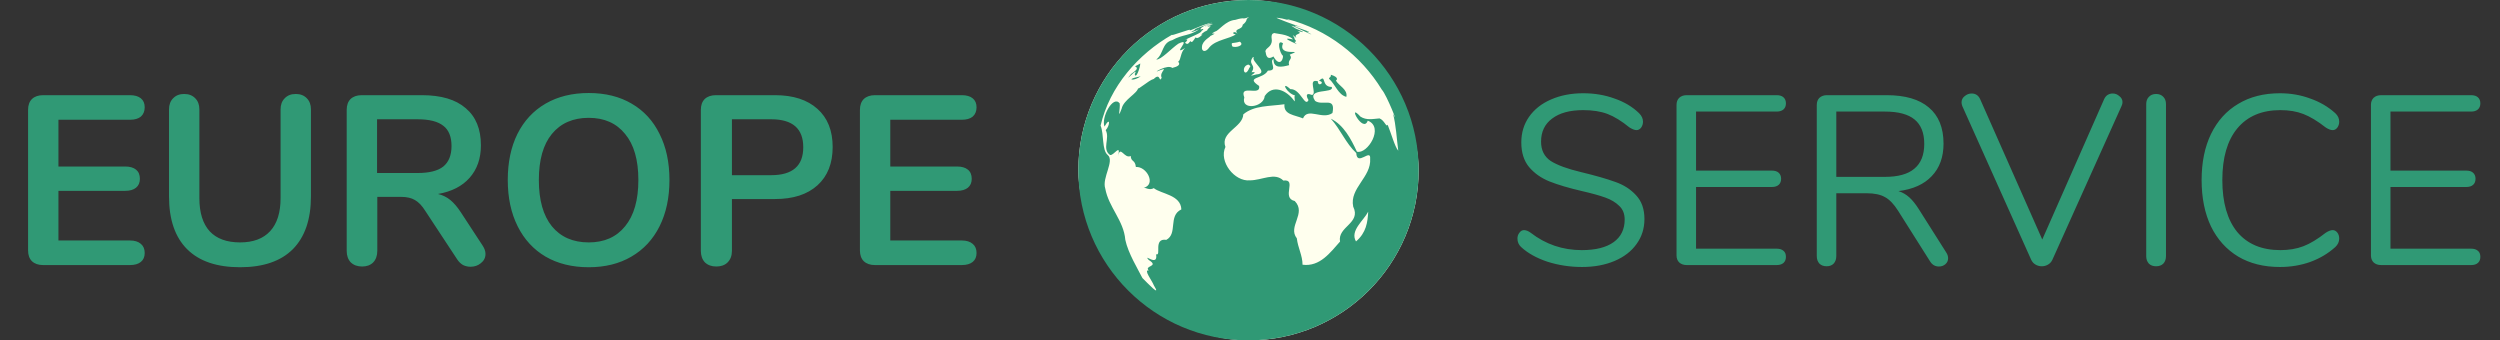
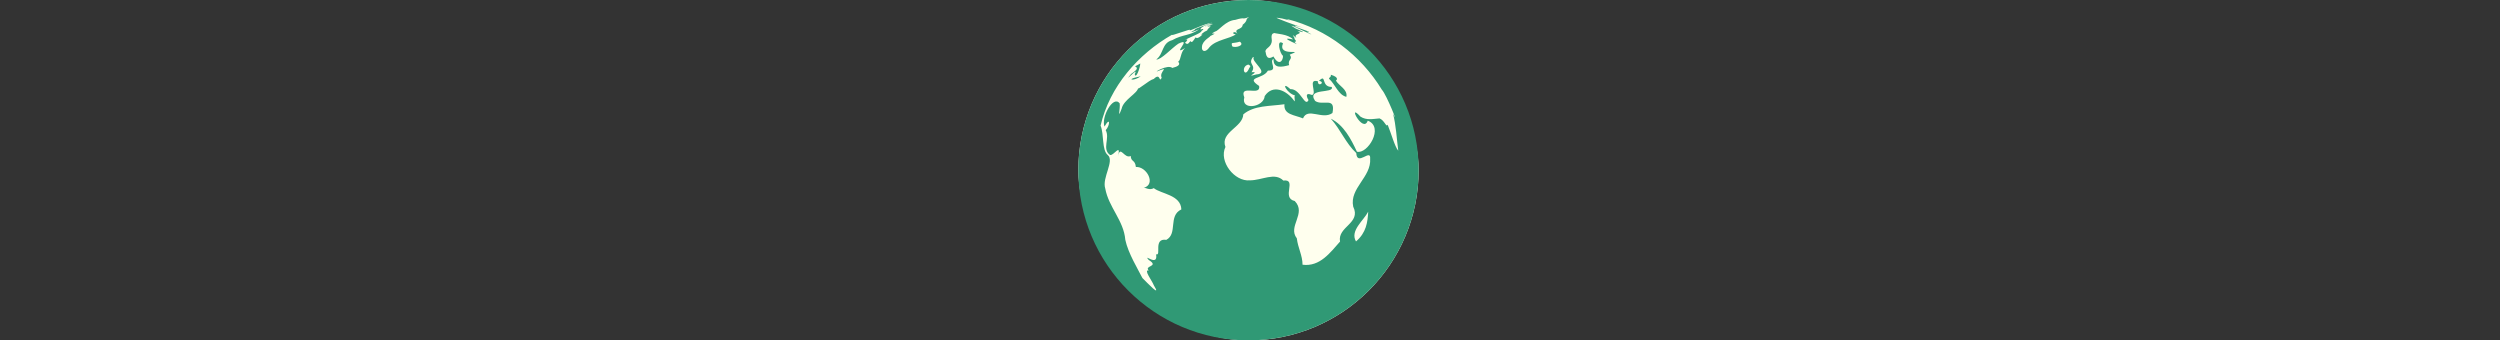
<svg xmlns="http://www.w3.org/2000/svg" width="830" height="113" viewBox="0 0 830 113" fill="none">
  <rect x="0" y="0" width="830" height="113" fill="#333333" stroke="none" />
-   <path d="M14.282 88C12.736 88 11.509 87.573 10.602 86.72C9.749 85.867 9.322 84.667 9.322 83.12V36.48C9.322 34.933 9.749 33.733 10.602 32.88C11.509 32.027 12.736 31.6 14.282 31.6H43.162C44.709 31.6 45.909 31.947 46.762 32.64C47.615 33.333 48.042 34.32 48.042 35.6C48.042 36.933 47.615 37.973 46.762 38.72C45.909 39.413 44.709 39.76 43.162 39.76H19.402V55.28H41.562C43.109 55.28 44.309 55.627 45.162 56.32C46.016 57.013 46.442 58.027 46.442 59.36C46.442 60.64 46.016 61.627 45.162 62.32C44.309 63.013 43.109 63.36 41.562 63.36H19.402V79.84H43.162C44.709 79.84 45.909 80.213 46.762 80.96C47.615 81.653 48.042 82.667 48.042 84C48.042 85.28 47.615 86.267 46.762 86.96C45.909 87.653 44.709 88 43.162 88H14.282ZM79.712 88.72C71.978 88.72 66.112 86.72 62.112 82.72C58.112 78.72 56.112 72.88 56.112 65.2V36.32C56.112 34.773 56.565 33.547 57.472 32.64C58.378 31.68 59.605 31.2 61.152 31.2C62.698 31.2 63.925 31.68 64.832 32.64C65.738 33.547 66.192 34.773 66.192 36.32V65.76C66.192 70.613 67.338 74.293 69.632 76.8C71.925 79.253 75.285 80.48 79.712 80.48C84.085 80.48 87.418 79.227 89.712 76.72C92.005 74.213 93.152 70.56 93.152 65.76V36.32C93.152 34.773 93.605 33.547 94.512 32.64C95.418 31.68 96.645 31.2 98.192 31.2C99.738 31.2 100.965 31.68 101.872 32.64C102.778 33.547 103.232 34.773 103.232 36.32V65.2C103.232 72.827 101.232 78.667 97.232 82.72C93.232 86.72 87.392 88.72 79.712 88.72ZM160.223 81.52C160.863 82.48 161.183 83.413 161.183 84.32C161.183 85.547 160.677 86.56 159.663 87.36C158.703 88.16 157.557 88.56 156.223 88.56C155.37 88.56 154.543 88.373 153.743 88C152.997 87.573 152.357 86.96 151.823 86.16L141.183 70C140.117 68.293 138.97 67.093 137.743 66.4C136.57 65.707 135.023 65.36 133.103 65.36H125.263V83.28C125.263 84.88 124.81 86.16 123.903 87.12C122.997 88.027 121.77 88.48 120.223 88.48C118.677 88.48 117.423 88.027 116.463 87.12C115.557 86.16 115.103 84.88 115.103 83.28V36.48C115.103 34.933 115.53 33.733 116.383 32.88C117.29 32.027 118.517 31.6 120.063 31.6H140.063C146.463 31.6 151.317 33.04 154.623 35.92C157.983 38.747 159.663 42.853 159.663 48.24C159.663 52.613 158.41 56.213 155.903 59.04C153.45 61.813 149.957 63.6 145.423 64.4C146.97 64.773 148.33 65.44 149.503 66.4C150.677 67.36 151.823 68.693 152.943 70.4L160.223 81.52ZM138.623 57.44C142.517 57.44 145.37 56.72 147.183 55.28C148.997 53.787 149.903 51.52 149.903 48.48C149.903 45.387 148.997 43.147 147.183 41.76C145.37 40.32 142.517 39.6 138.623 39.6H125.183V57.44H138.623ZM195.458 88.72C189.964 88.72 185.191 87.547 181.138 85.2C177.138 82.853 174.044 79.493 171.858 75.12C169.671 70.747 168.578 65.627 168.578 59.76C168.578 53.893 169.644 48.8 171.778 44.48C173.964 40.107 177.084 36.747 181.138 34.4C185.191 32.053 189.964 30.88 195.458 30.88C200.951 30.88 205.698 32.053 209.698 34.4C213.751 36.747 216.844 40.107 218.978 44.48C221.164 48.8 222.258 53.893 222.258 59.76C222.258 65.627 221.164 70.747 218.978 75.12C216.791 79.493 213.671 82.853 209.618 85.2C205.618 87.547 200.898 88.72 195.458 88.72ZM195.458 80.48C200.631 80.48 204.658 78.693 207.538 75.12C210.471 71.547 211.938 66.427 211.938 59.76C211.938 53.093 210.471 48 207.538 44.48C204.658 40.907 200.631 39.12 195.458 39.12C190.231 39.12 186.151 40.907 183.218 44.48C180.338 48 178.898 53.093 178.898 59.76C178.898 66.427 180.338 71.547 183.218 75.12C186.151 78.693 190.231 80.48 195.458 80.48ZM237.802 88.48C236.255 88.48 235.002 88.027 234.042 87.12C233.135 86.16 232.682 84.88 232.682 83.28V36.48C232.682 34.933 233.108 33.733 233.962 32.88C234.868 32.027 236.095 31.6 237.642 31.6H257.322C263.348 31.6 268.042 33.12 271.402 36.16C274.762 39.147 276.442 43.36 276.442 48.8C276.442 54.24 274.762 58.48 271.402 61.52C268.042 64.56 263.348 66.08 257.322 66.08H243.002V83.28C243.002 84.88 242.522 86.16 241.562 87.12C240.655 88.027 239.402 88.48 237.802 88.48ZM256.042 58.16C263.135 58.16 266.682 55.067 266.682 48.88C266.682 42.693 263.135 39.6 256.042 39.6H243.002V58.16H256.042ZM290.454 88C288.907 88 287.681 87.573 286.774 86.72C285.921 85.867 285.494 84.667 285.494 83.12V36.48C285.494 34.933 285.921 33.733 286.774 32.88C287.681 32.027 288.907 31.6 290.454 31.6H319.334C320.881 31.6 322.081 31.947 322.934 32.64C323.787 33.333 324.214 34.32 324.214 35.6C324.214 36.933 323.787 37.973 322.934 38.72C322.081 39.413 320.881 39.76 319.334 39.76H295.574V55.28H317.734C319.281 55.28 320.481 55.627 321.334 56.32C322.187 57.013 322.614 58.027 322.614 59.36C322.614 60.64 322.187 61.627 321.334 62.32C320.481 63.013 319.281 63.36 317.734 63.36H295.574V79.84H319.334C320.881 79.84 322.081 80.213 322.934 80.96C323.787 81.653 324.214 82.667 324.214 84C324.214 85.28 323.787 86.267 322.934 86.96C322.081 87.653 320.881 88 319.334 88H290.454ZM525.233 88.64C521.233 88.64 517.393 88.053 513.713 86.88C510.087 85.653 507.18 84.027 504.993 82C504.193 81.253 503.793 80.32 503.793 79.2C503.793 78.453 504.007 77.813 504.433 77.28C504.86 76.693 505.367 76.4 505.953 76.4C506.647 76.4 507.393 76.693 508.193 77.28C513.153 81.12 518.807 83.04 525.153 83.04C529.74 83.04 533.26 82.16 535.713 80.4C538.167 78.64 539.393 76.133 539.393 72.88C539.393 71.013 538.807 69.52 537.633 68.4C536.46 67.227 534.913 66.293 532.993 65.6C531.073 64.907 528.487 64.187 525.233 63.44C520.86 62.427 517.26 61.36 514.433 60.24C511.66 59.12 509.393 57.52 507.633 55.44C505.927 53.36 505.073 50.64 505.073 47.28C505.073 44.08 505.927 41.253 507.633 38.8C509.393 36.293 511.82 34.373 514.913 33.04C518.06 31.653 521.633 30.96 525.633 30.96C529.367 30.96 532.833 31.547 536.033 32.72C539.287 33.84 542.007 35.467 544.193 37.6C545.047 38.453 545.473 39.387 545.473 40.4C545.473 41.147 545.26 41.813 544.833 42.4C544.407 42.933 543.9 43.2 543.313 43.2C542.727 43.2 541.953 42.907 540.993 42.32C538.38 40.187 535.953 38.693 533.713 37.84C531.473 36.987 528.78 36.56 525.633 36.56C521.207 36.56 517.767 37.493 515.313 39.36C512.86 41.173 511.633 43.733 511.633 47.04C511.633 49.867 512.7 52 514.833 53.44C517.02 54.827 520.353 56.053 524.833 57.12C529.687 58.293 533.5 59.387 536.273 60.4C539.047 61.36 541.34 62.827 543.153 64.8C545.02 66.773 545.953 69.413 545.953 72.72C545.953 75.867 545.073 78.64 543.313 81.04C541.607 83.44 539.18 85.307 536.033 86.64C532.887 87.973 529.287 88.64 525.233 88.64ZM559.968 88C558.955 88 558.128 87.707 557.488 87.12C556.902 86.533 556.608 85.76 556.608 84.8V34.8C556.608 33.84 556.902 33.067 557.488 32.48C558.128 31.893 558.955 31.6 559.968 31.6H589.888C590.848 31.6 591.595 31.84 592.128 32.32C592.662 32.8 592.928 33.467 592.928 34.32C592.928 35.173 592.662 35.84 592.128 36.32C591.595 36.8 590.848 37.04 589.888 37.04H563.088V56.64H588.288C589.248 56.64 589.995 56.88 590.528 57.36C591.062 57.84 591.328 58.507 591.328 59.36C591.328 60.213 591.062 60.88 590.528 61.36C589.995 61.84 589.248 62.08 588.288 62.08H563.088V82.56H589.888C590.848 82.56 591.595 82.8 592.128 83.28C592.662 83.707 592.928 84.373 592.928 85.28C592.928 86.133 592.662 86.8 592.128 87.28C591.595 87.76 590.848 88 589.888 88H559.968ZM646.211 83.92C646.584 84.507 646.771 85.12 646.771 85.76C646.771 86.56 646.451 87.227 645.811 87.76C645.224 88.24 644.531 88.48 643.731 88.48C642.504 88.48 641.544 87.947 640.851 86.88L630.131 69.92C628.744 67.733 627.304 66.24 625.811 65.44C624.318 64.587 622.291 64.16 619.731 64.16H609.651V85.04C609.651 86.053 609.358 86.88 608.771 87.52C608.184 88.107 607.411 88.4 606.451 88.4C605.438 88.4 604.638 88.107 604.051 87.52C603.464 86.88 603.171 86.053 603.171 85.04V34.8C603.171 33.84 603.464 33.067 604.051 32.48C604.691 31.893 605.518 31.6 606.531 31.6H626.371C632.504 31.6 637.171 32.96 640.371 35.68C643.624 38.4 645.251 42.4 645.251 47.68C645.251 52.16 643.944 55.76 641.331 58.48C638.771 61.2 635.091 62.853 630.291 63.44C631.624 63.867 632.824 64.56 633.891 65.52C634.958 66.48 636.024 67.813 637.091 69.52L646.211 83.92ZM625.811 58.72C630.184 58.72 633.438 57.813 635.571 56C637.758 54.187 638.851 51.44 638.851 47.76C638.851 44.133 637.784 41.44 635.651 39.68C633.518 37.92 630.238 37.04 625.811 37.04H609.651V58.72H625.811ZM698.593 32.88C698.86 32.293 699.233 31.84 699.713 31.52C700.247 31.2 700.807 31.04 701.393 31.04C702.247 31.04 702.993 31.333 703.633 31.92C704.327 32.453 704.673 33.12 704.673 33.92C704.673 34.347 704.567 34.773 704.353 35.2L681.393 86.24C681.073 86.933 680.593 87.467 679.953 87.84C679.313 88.213 678.62 88.4 677.873 88.4C677.127 88.4 676.433 88.213 675.793 87.84C675.153 87.467 674.673 86.933 674.353 86.24L651.473 35.2C651.313 34.773 651.233 34.373 651.233 34C651.233 33.147 651.58 32.453 652.273 31.92C652.967 31.333 653.74 31.04 654.593 31.04C655.873 31.04 656.807 31.653 657.393 32.88L678.033 79.52L698.593 32.88ZM715.826 88.4C714.813 88.4 714.013 88.107 713.426 87.52C712.839 86.88 712.546 86.053 712.546 85.04V34.56C712.546 33.547 712.839 32.747 713.426 32.16C714.013 31.52 714.813 31.2 715.826 31.2C716.839 31.2 717.639 31.52 718.226 32.16C718.813 32.747 719.106 33.547 719.106 34.56V85.04C719.106 86.053 718.813 86.88 718.226 87.52C717.639 88.107 716.839 88.4 715.826 88.4ZM756.935 88.64C751.601 88.64 746.988 87.493 743.095 85.2C739.201 82.853 736.188 79.52 734.055 75.2C731.975 70.827 730.935 65.68 730.935 59.76C730.935 53.893 731.975 48.8 734.055 44.48C736.188 40.107 739.201 36.773 743.095 34.48C746.988 32.133 751.601 30.96 756.935 30.96C760.508 30.96 763.868 31.547 767.015 32.72C770.215 33.84 772.988 35.467 775.335 37.6C776.188 38.4 776.615 39.333 776.615 40.4C776.615 41.147 776.401 41.813 775.975 42.4C775.548 42.933 775.041 43.2 774.455 43.2C773.815 43.2 773.041 42.907 772.135 42.32C769.415 40.187 766.935 38.693 764.695 37.84C762.508 36.987 759.975 36.56 757.095 36.56C750.908 36.56 746.135 38.587 742.775 42.64C739.468 46.64 737.815 52.347 737.815 59.76C737.815 67.227 739.468 72.987 742.775 77.04C746.135 81.04 750.908 83.04 757.095 83.04C759.921 83.04 762.455 82.613 764.695 81.76C766.935 80.907 769.415 79.413 772.135 77.28C773.041 76.693 773.815 76.4 774.455 76.4C775.041 76.4 775.548 76.667 775.975 77.2C776.401 77.733 776.615 78.4 776.615 79.2C776.615 80.267 776.188 81.2 775.335 82C772.988 84.133 770.215 85.787 767.015 86.96C763.868 88.08 760.508 88.64 756.935 88.64ZM790.515 88C789.502 88 788.675 87.707 788.035 87.12C787.449 86.533 787.155 85.76 787.155 84.8V34.8C787.155 33.84 787.449 33.067 788.035 32.48C788.675 31.893 789.502 31.6 790.515 31.6H820.435C821.395 31.6 822.142 31.84 822.675 32.32C823.209 32.8 823.475 33.467 823.475 34.32C823.475 35.173 823.209 35.84 822.675 36.32C822.142 36.8 821.395 37.04 820.435 37.04H793.635V56.64H818.835C819.795 56.64 820.542 56.88 821.075 57.36C821.609 57.84 821.875 58.507 821.875 59.36C821.875 60.213 821.609 60.88 821.075 61.36C820.542 61.84 819.795 62.08 818.835 62.08H793.635V82.56H820.435C821.395 82.56 822.142 82.8 822.675 83.28C823.209 83.707 823.475 84.373 823.475 85.28C823.475 86.133 823.209 86.8 822.675 87.28C822.142 87.76 821.395 88 820.435 88H790.515Z" fill="#309975" />
  <rect x="358" width="113" height="113" rx="56.5" fill="#FFFFEE" />
  <path d="M378.702 25.293C377.665 25.535 378.327 25.491 377.466 25.602C373.78 26.396 376.517 27.102 378.702 25.293ZM443.522 26.771C443.787 26.595 444.714 25.69 441.823 24.807C442 25.712 441.227 25.624 441.227 26.131C443.368 28.073 444.251 31.45 446.988 32.156C447.517 29.729 444.56 28.537 443.522 26.771ZM376.738 24.586C377.069 26.551 378.547 22.512 378.57 21.077C377.996 21.408 377.422 21.739 376.826 22.004C378.216 22.71 377.003 23.461 375.502 24.586C372.456 28.382 378.349 21.629 376.738 24.586ZM414.5 0C383.293 0 358 25.293 358 56.5C358 87.685 383.293 113 414.5 113C445.707 113 471 87.685 471 56.5C471 25.293 445.707 0 414.5 0ZM416.001 18.936L416.266 19.025C415.206 20.393 421.783 24.388 417.06 24.719C412.646 25.977 418.914 23.571 415.493 23.99C417.303 21.474 414.059 21.43 416.001 18.936ZM389.207 22.556C387.618 21.232 382.63 24.366 384.374 23.615C388.7 21.916 384.661 23.792 385.676 25.822C384.749 27.742 385.367 23.924 383.072 26.198C381.417 26.573 377.356 30.325 377.863 29.177C377.731 30.965 373.03 33.083 372.39 36.063C370.845 40.19 372.015 35.908 371.728 34.297C369.521 31.494 365.504 39.042 366.696 42.022C368.704 38.491 368.55 41.647 367.093 43.214C368.572 45.928 365.747 49.46 368.55 51.468C369.786 51.755 372.257 47.319 371.176 51.931C371.926 47.937 373.251 52.88 375.391 51.777C375.524 53.874 376.826 52.903 377.113 55.441C380.688 55.176 383.955 61.223 379.695 62.371C380.335 62.194 381.593 63.32 383.05 62.459C385.522 64.423 392.032 64.666 392.209 69.522C387.729 71.662 391.105 77.533 387.221 79.63C382.763 78.968 385.698 85.125 383.822 84.419C384.573 88.855 379.32 83.845 381.35 86.295C385.08 88.59 379.717 88.127 381.395 89.804C379.519 89.407 382.564 93.291 383.072 94.726C385.764 99.096 380.754 93.755 379.276 92.298C377.863 89.473 374.531 84.066 373.604 79.63C373.074 73.185 368.086 68.859 366.938 62.569C365.791 59.06 370.095 53.432 367.777 51.468C365.769 49.901 366.585 44.538 365.394 41.713C368.373 28.802 377.841 17.921 389.207 11.477C388.038 12.337 395.895 9.247 394.99 9.998C394.747 10.55 399.58 7.901 402.494 7.504C402.185 7.548 394.924 10.152 396.932 9.799C393.82 11.322 396.623 10.461 398.168 9.689C395.078 11.962 392.695 11.322 389.185 13.331C385.654 14.257 386.382 17.921 383.866 19.753C385.345 20.018 389.053 15.935 391.216 14.5C396.182 12.095 388.7 18.87 393.423 15.957C391.834 17.436 392.165 19.797 391.194 20.459C390.708 20.327 393.114 21.607 389.207 22.556ZM396.932 12.403C396.424 13.088 395.718 14.566 395.299 13.662C394.725 13.948 394.504 15.184 393.423 14.191C394.063 13.728 394.725 12.624 393.467 13.308C394.041 12.69 399.161 10.947 398.874 10.285C399.779 9.711 399.691 9.424 398.654 9.777C398.124 9.601 399.912 8.1 402.295 7.901C402.626 7.901 402.759 8.122 402.163 8.056C398.565 9.159 400.11 8.85 402.538 8.056C401.611 8.585 400.971 8.74 400.816 8.983C403.244 8.1 400.684 9.623 401.236 9.512C400.552 9.865 401.346 9.976 400.022 10.483C400.265 10.285 397.859 11.918 399.294 11.432C397.903 12.757 397.285 12.779 396.932 12.403ZM399.051 15.56C399.095 13.441 402.141 12.095 401.765 11.984C405.517 10.219 400.463 12.05 403.421 10.461C404.524 10.351 406.864 6.82 410.108 6.599C413.683 5.518 412.028 6.665 414.677 5.65L414.147 6.091C413.683 6.158 414.257 6.974 412.58 8.21C412.403 10.13 409.38 9.247 410.88 11.3C409.909 9.91 408.453 11.256 410.285 11.388C408.32 12.889 403.752 13.154 401.567 15.648C400.154 17.678 398.852 17.038 399.051 15.56ZM414.743 22.622C413.242 26.242 411.785 22.092 414.434 21.43C415.096 21.783 415.361 21.894 414.743 22.622ZM409.093 15.383C408.651 13.75 409.004 14.611 411.631 13.838C413.441 15.14 410.02 16.001 409.093 15.383ZM450.188 80.159C448.113 76.584 452.704 73.273 454.249 70.272C454.05 73.781 453.609 77.246 450.188 80.159ZM458.001 39.307C455.749 39.484 453.719 40.014 451.688 38.733C447.01 33.613 452.549 44.516 454.094 40.058C459.656 42.176 454.006 51.313 450.497 50.364C448.532 46.127 446.105 41.47 441.823 39.395C445.112 43.037 446.745 47.517 450.276 50.806C450.519 55.397 455.176 49.129 454.889 52.682C455.33 58.795 447.981 62.459 449.261 68.594C451.997 74.178 443.986 75.194 444.891 80.204C441.669 83.801 438.226 88.656 432.443 87.884C432.443 84.838 430.898 82.256 430.545 79.122C427.411 75.149 433.856 70.89 429.861 66.741C425.248 65.703 430.81 59.347 426.065 59.943C423.218 57.096 419.046 59.855 414.963 59.877C409.843 60.362 404.568 53.587 406.842 48.797C405.032 43.81 412.58 42.353 412.779 37.961C416.398 34.937 421.54 35.312 426.44 34.606C426.087 38.115 429.795 38.138 432.598 39.307C434.165 35.511 439.042 39.925 442.375 37.52C443.522 31.914 439.13 35.29 436.614 33.503C433.569 29.044 443.125 31.207 442.132 28.868C438.424 28.846 440.521 24.299 437.895 26.837C440.256 27.257 437.475 29.111 437.541 26.992C433.966 25.955 437.409 31.053 435.599 31.538C432.84 30.391 434.143 32.841 434.429 33.216C433.238 35.798 431.781 29.42 428.404 29.596C425.05 26.529 427.08 30.987 429.993 31.715C429.375 31.892 430.346 34.43 429.574 33.348C427.168 30.038 422.6 27.831 419.885 31.892C419.598 35.688 411.874 36.769 413.11 32.333C411.3 27.742 418.715 32.201 418.031 28.537C413.264 25.381 419.333 26.396 420.945 23.439C424.608 23.549 421.099 20.437 422.821 19.532C422.644 22.909 425.623 22.269 427.985 21.629C427.411 19.687 429.397 19.753 428.184 18.142C433.657 15.957 424.012 19.157 425.954 14.368C423.593 12.735 424.961 17.965 425.954 18.517C426.021 20.128 424.652 22.114 422.776 18.738C420.04 20.525 420.327 16.928 420.15 17.303C419.841 15.913 422.225 15.847 422.247 13.419C422.048 11.874 422.092 11.057 423.196 10.969C423.284 11.19 427.72 11.256 429.287 13.088C425.005 12.227 428.647 13.794 430.567 14.677C428.515 13.066 431.384 14.677 429.706 12.845C430.369 12.977 427.875 10.329 430.435 12.646C429.044 10.991 433.149 11.477 430.722 10.241C434.275 11.234 432.178 10.329 430.082 9.424C424.299 5.981 440.3 14.081 433.767 10.483C437.939 11.388 424.851 7.261 430.81 9.071C428.537 8.078 430.744 8.629 432.796 9.27C429.111 8.122 423.593 5.981 423.814 5.893C425.094 5.981 426.352 6.268 427.566 6.621C431.34 7.747 426.484 6.356 427.521 6.378C440.499 9.711 451.865 18.407 458.773 29.773C460.384 31.472 464.776 42.706 462.481 37.718C463.518 41.691 463.673 45.972 464.224 50.033C463.077 48.753 461.797 44.03 460.693 41.404C460.23 42.419 459.7 39.969 458.001 39.307Z" fill="#309975" />
</svg>